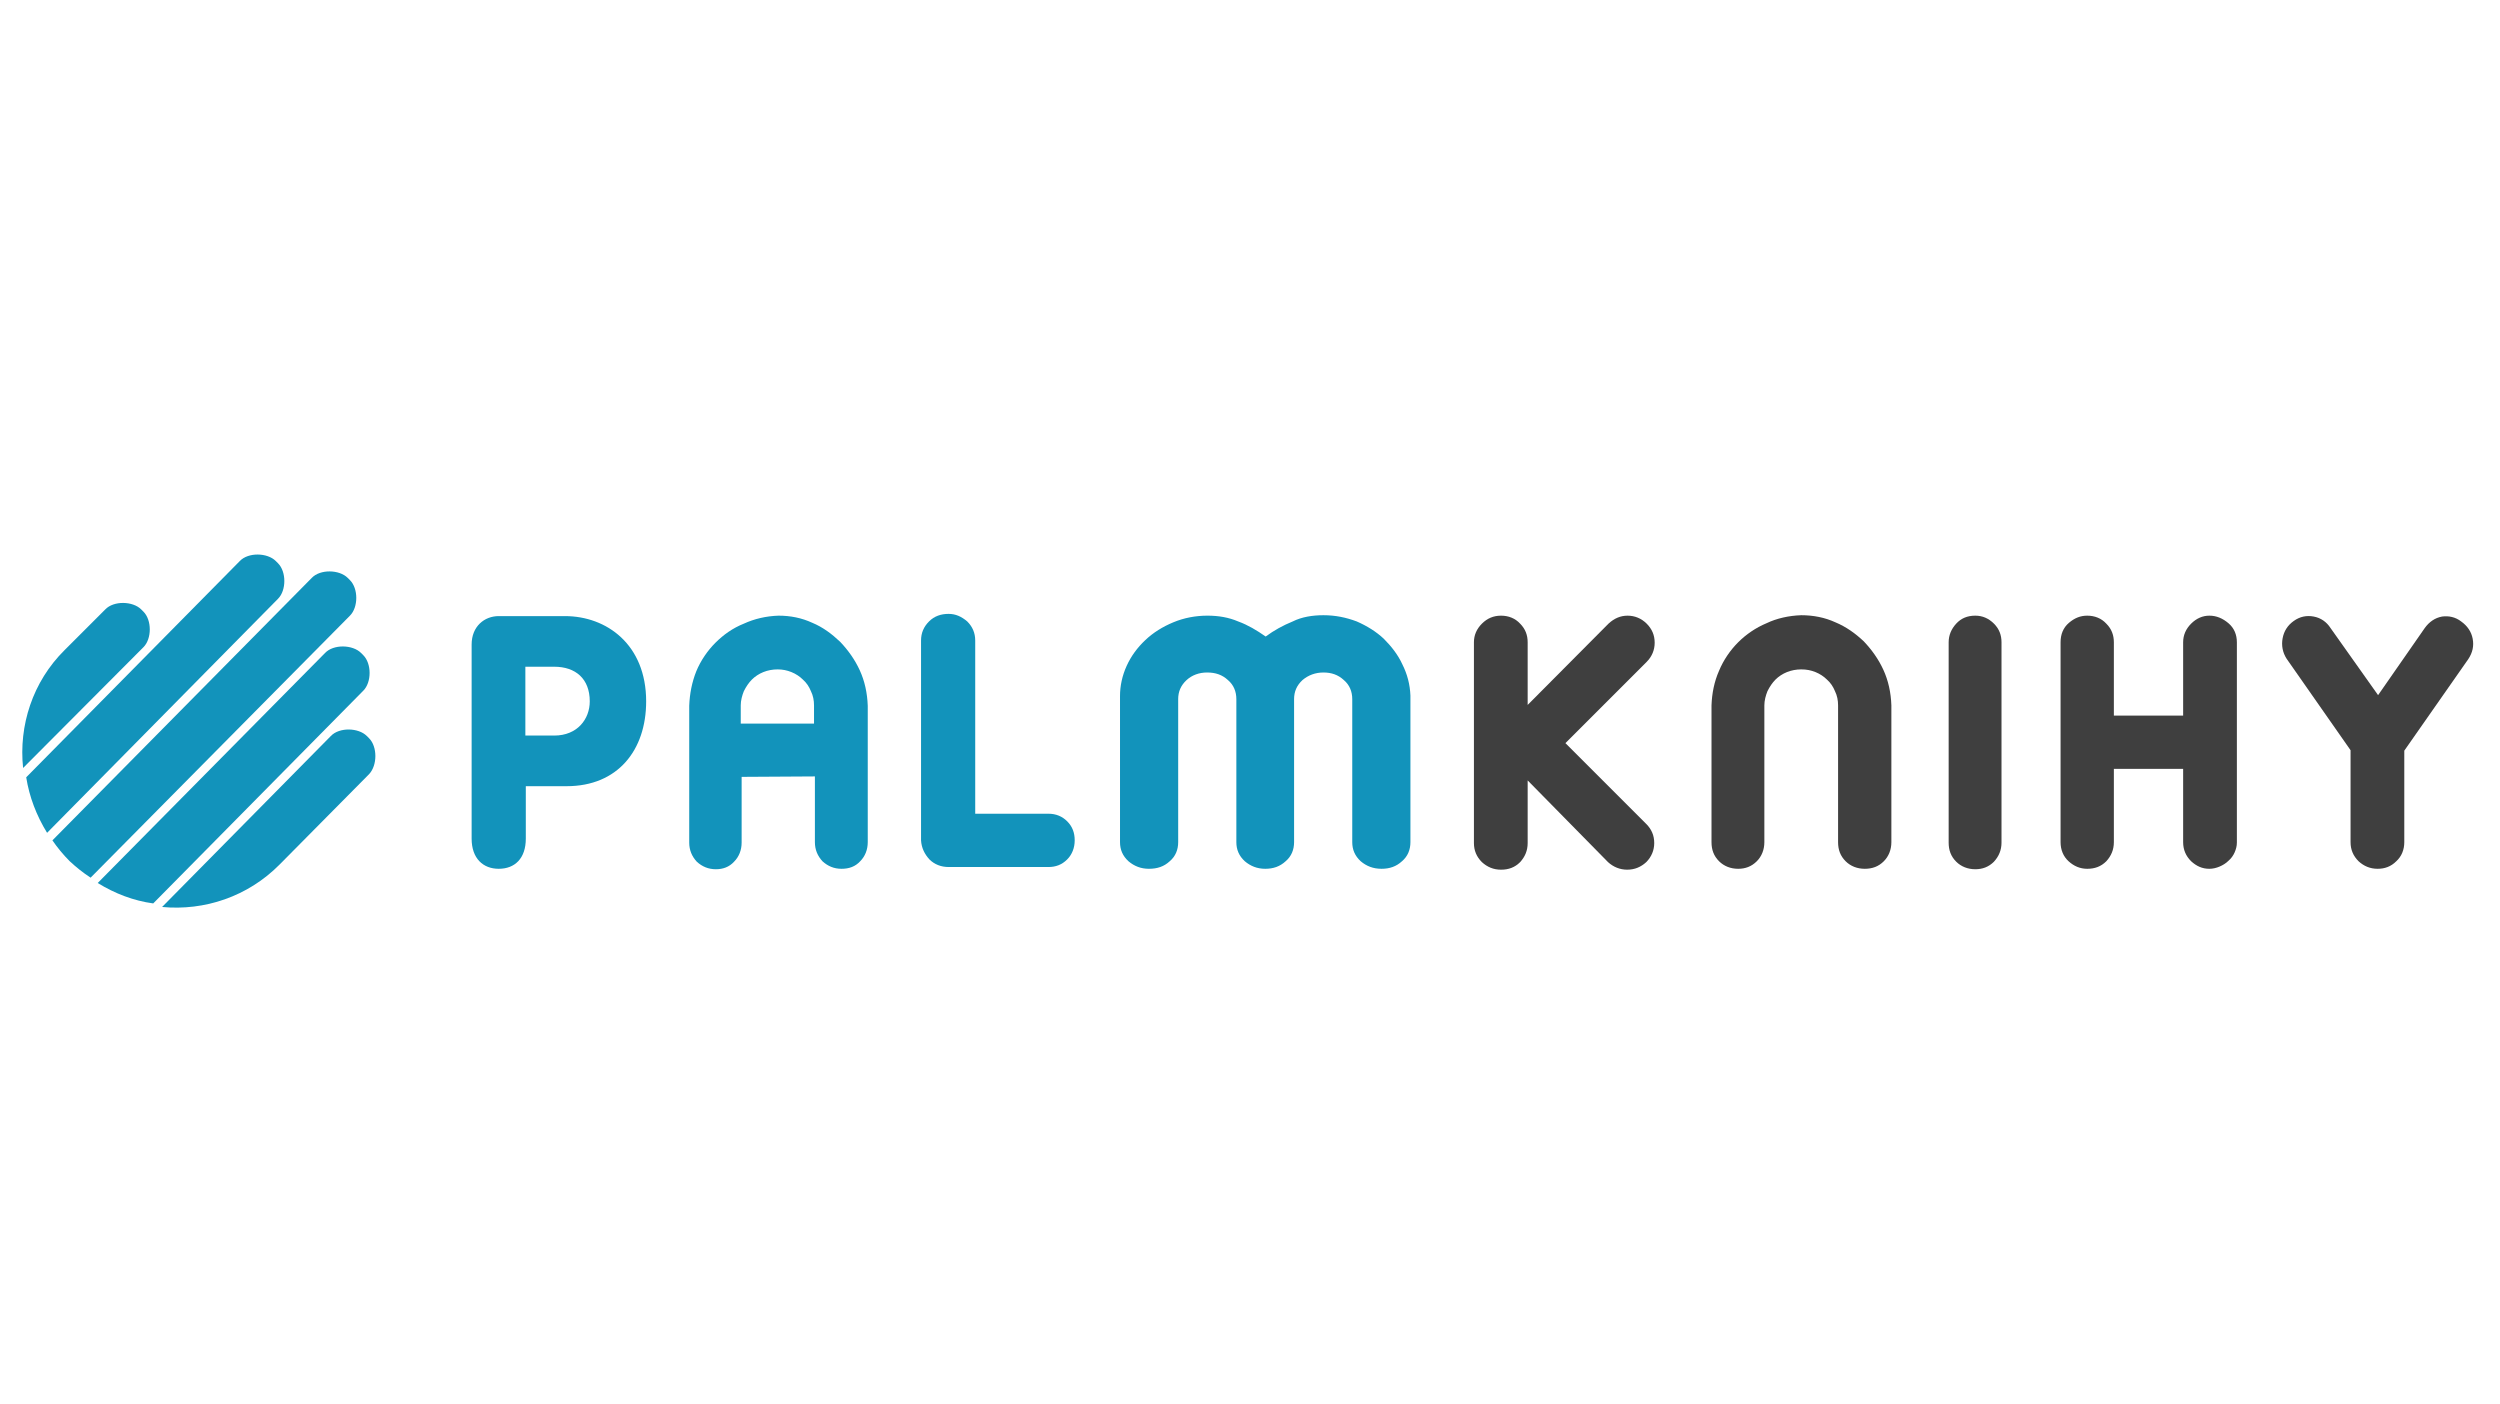
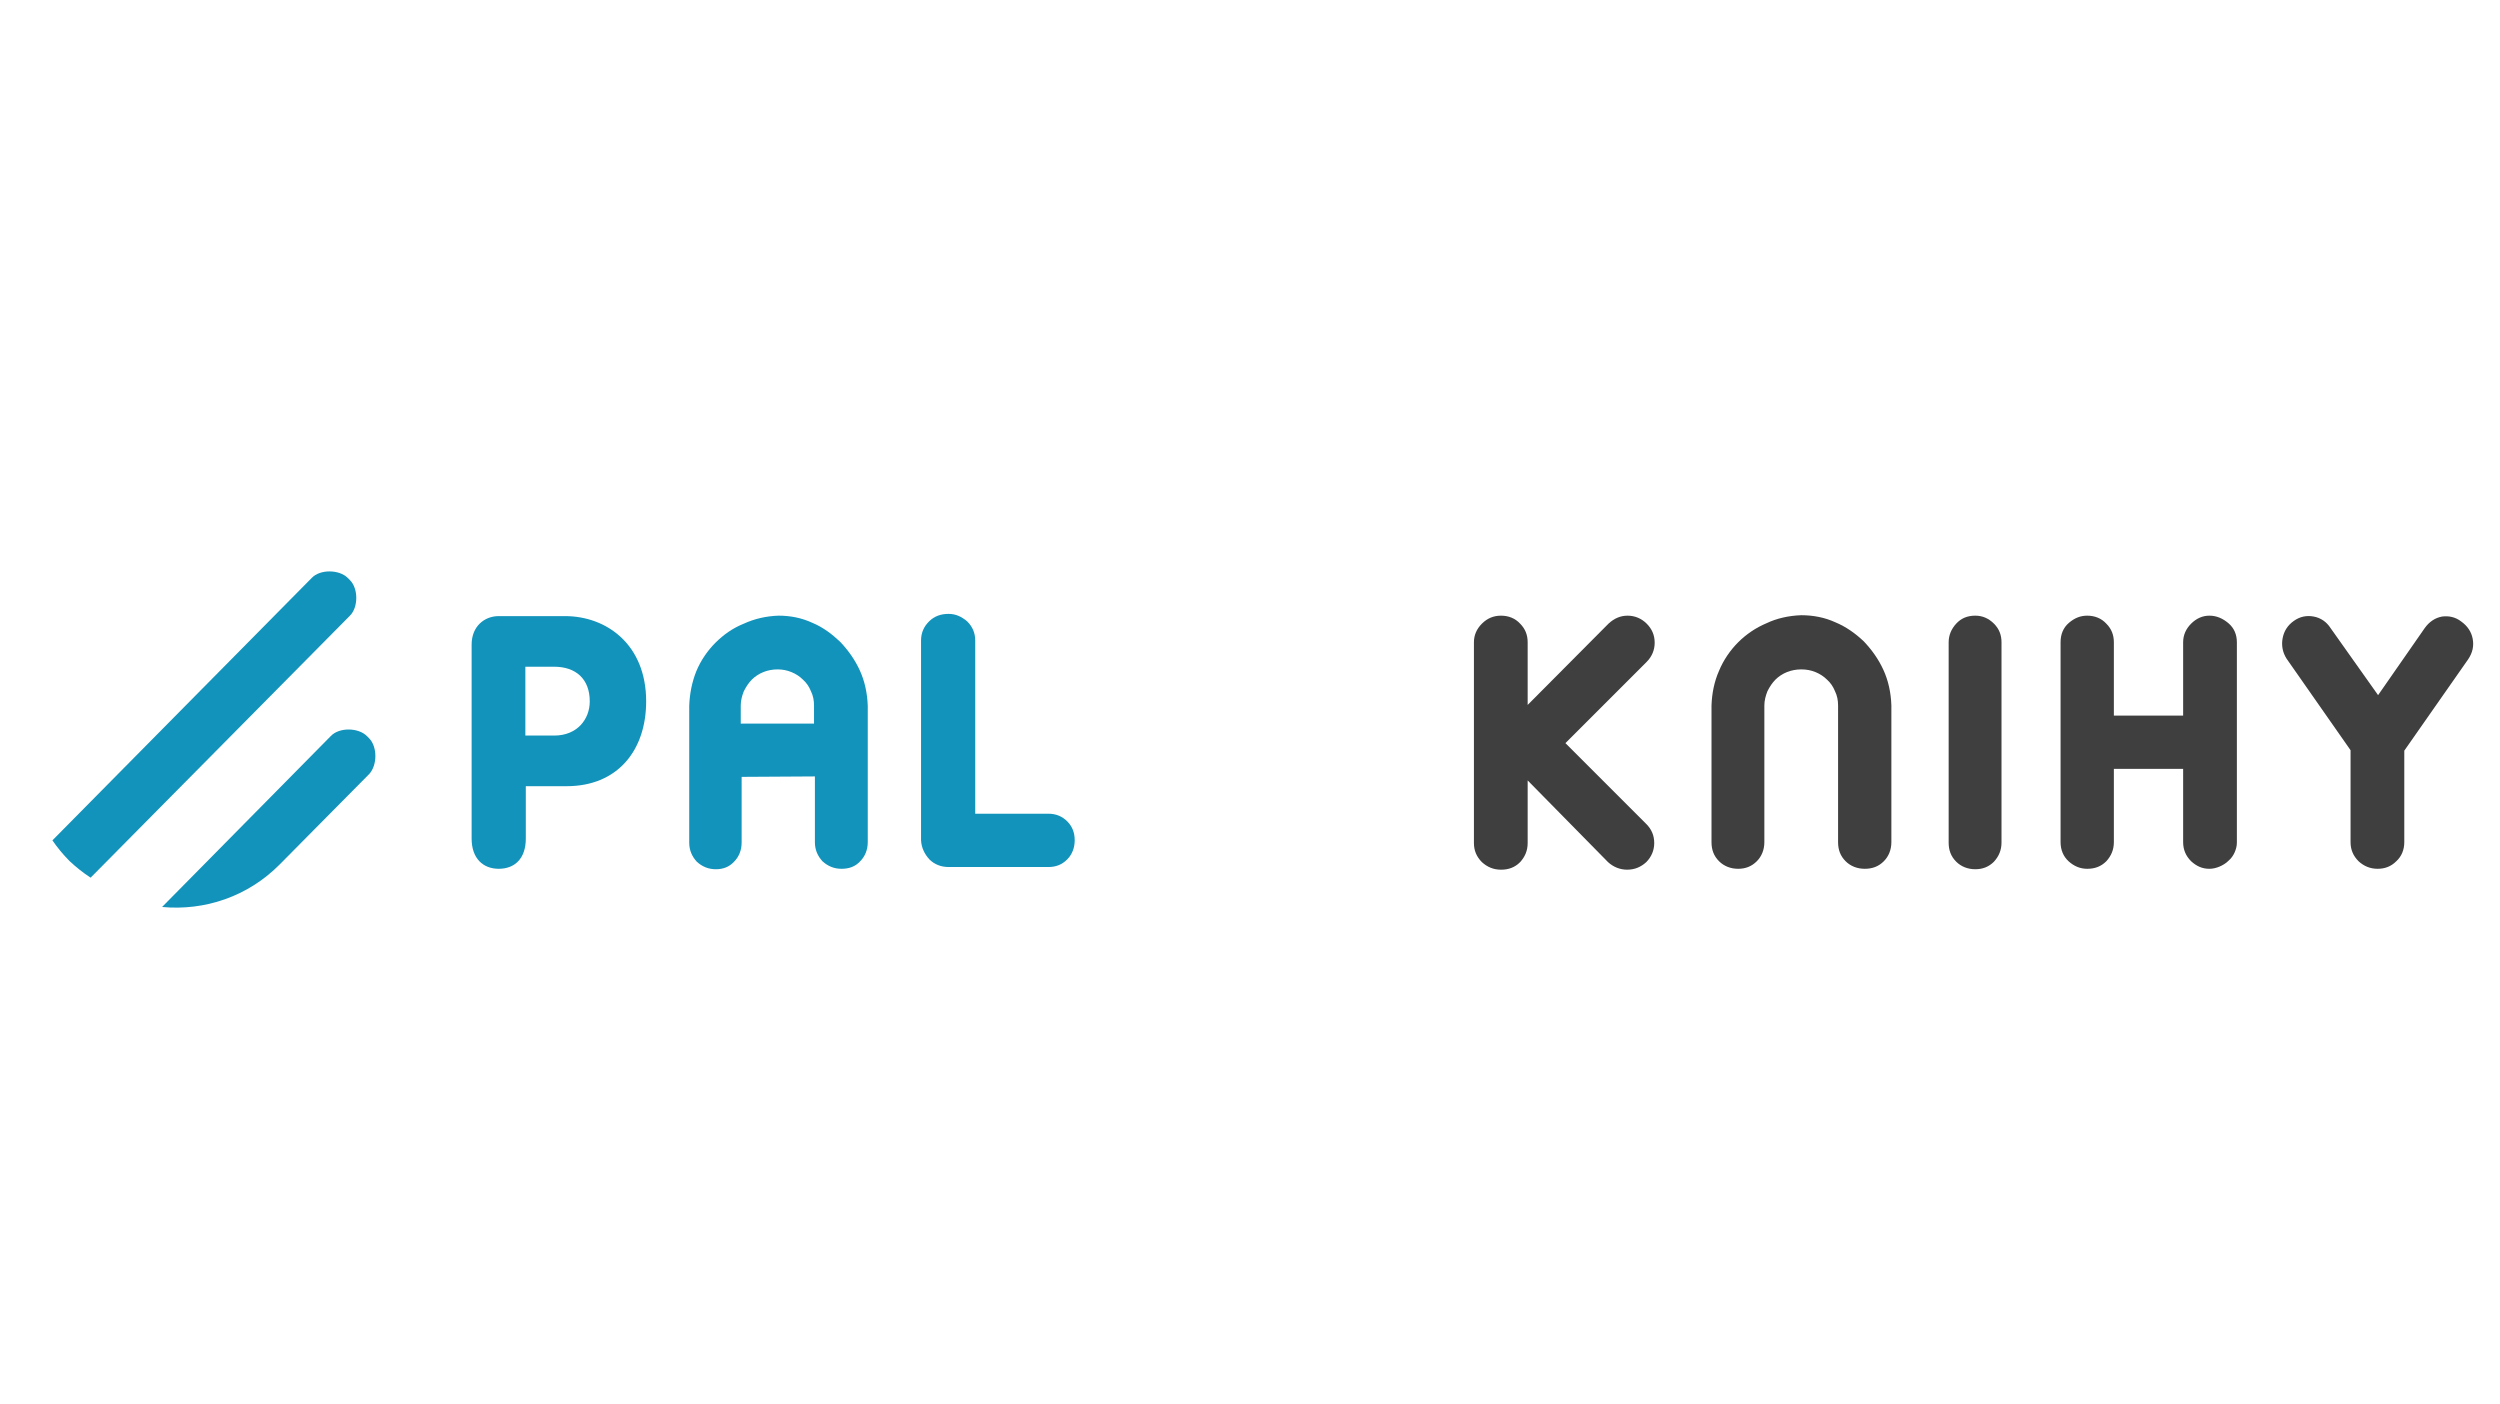
<svg xmlns="http://www.w3.org/2000/svg" id="Layer_1" version="1.1" viewBox="0 0 1200 674">
-   <path d="M11.089,368.631l57.767-57.98c4.05-4.05,4.05-13.003,0-17.053l-1.066-1.066c-4.05-4.05-13.216-4.263-17.266,0l-19.398,19.398c-15.561,15.348-22.169,36.451-20.037,56.701Z" fill="#1293bb" />
  <g>
-     <path d="M133.444,287.417c4.05-4.05,4.05-13.003,0-17.053l-1.066-1.066c-4.05-4.05-13.216-4.263-17.266,0L12.581,373.108c1.492,9.379,4.903,18.332,10.019,26.645l110.844-112.336Z" fill="#1293bb" />
    <path d="M177.142,354.349l-1.066-1.066c-4.05-4.05-13.216-4.263-17.266,0l-81.001,82.067c20.25,1.918,41.14-4.903,56.488-20.464l42.845-43.272c4.05-4.263,4.05-13.216,0-17.266Z" fill="#1293bb" />
    <path d="M43.49,421.282l124.486-125.765c4.05-4.05,4.05-13.003,0-17.053l-1.066-1.066c-4.05-4.05-13.216-4.263-17.266,0l-124.486,125.978c2.345,3.411,5.116,6.821,8.313,10.019,2.984,2.771,6.395,5.542,10.019,7.887Z" fill="#1293bb" />
-     <path d="M174.371,331.541c4.05-4.05,4.05-13.003,0-17.053l-1.066-1.066c-4.05-4.05-13.216-4.263-17.266,0l-109.139,110.418c8.313,5.116,17.266,8.526,26.645,9.805l100.825-102.104Z" fill="#1293bb" />
    <path d="M226.382,309.372c0-8.74,6.182-13.642,13.003-13.642h31.761c20.037,0,39.009,13.642,39.009,40.927,0,23.448-13.642,40.714-38.156,40.714h-19.611v25.153c0,9.592-5.329,14.495-13.003,14.495-7.461,0-13.003-4.903-13.003-14.495v-93.152ZM252.175,353.07h13.856c11.084,0,17.053-7.887,17.053-16.413,0-10.871-6.821-16.627-17.053-16.627h-13.856v33.04Z" fill="#1293bb" />
    <path d="M512.232,394.211c2.558,2.558,3.624,5.542,3.624,9.166s-1.279,6.821-3.624,9.166c-2.558,2.558-5.542,3.624-8.953,3.624h-47.961c-3.624,0-6.821-1.279-9.166-3.624-2.345-2.558-3.837-5.542-4.05-9.166v-95.923c0-3.624,1.279-6.608,3.837-9.166s5.755-3.624,9.379-3.624c3.411,0,6.182,1.279,8.953,3.624,2.558,2.558,3.837,5.542,3.837,9.166v83.133h35.172c3.624,0,6.608,1.279,8.953,3.624Z" fill="#1293bb" />
-     <path d="M635.226,295.304c5.755,0,10.871,1.066,15.987,2.984,4.903,2.132,9.379,4.903,13.003,8.313,3.624,3.624,6.821,7.674,8.953,12.363,2.345,4.69,3.624,9.592,3.837,14.921v70.343c0,3.624-1.279,6.821-4.05,9.166-2.771,2.558-5.969,3.624-9.805,3.624-4.05,0-7.247-1.279-10.019-3.624-2.771-2.558-4.05-5.542-4.05-9.166v-68.638c0-3.624-1.279-6.821-4.05-9.166-2.771-2.558-5.969-3.624-9.805-3.624s-7.247,1.279-10.019,3.624c-2.771,2.558-4.05,5.542-4.05,9.166v68.638c0,3.624-1.279,6.821-4.05,9.166-2.771,2.558-5.968,3.624-9.805,3.624s-7.034-1.279-9.805-3.624c-2.771-2.558-4.05-5.542-4.05-9.166v-68.638c0-3.624-1.279-6.821-4.05-9.166-2.771-2.558-5.968-3.624-10.019-3.624-3.837,0-7.247,1.279-9.805,3.624-2.771,2.558-4.05,5.542-4.05,9.166v68.638c0,3.624-1.279,6.821-4.05,9.166-2.771,2.558-5.968,3.624-10.019,3.624-3.837,0-7.034-1.279-9.805-3.624-2.771-2.558-4.05-5.542-4.05-9.166v-70.13c0-4.903,1.066-9.805,3.197-14.495,2.132-4.69,5.116-8.74,8.953-12.363,3.837-3.624,8.313-6.395,13.429-8.526,5.116-2.132,10.658-3.197,16.413-3.197,5.329,0,10.232.853,14.708,2.771,4.69,1.705,8.953,4.263,13.216,7.247,4.05-2.984,8.313-5.329,13.003-7.247,4.263-2.132,9.379-2.984,14.708-2.984Z" fill="#1293bb" />
    <path d="M790.194,395.49c2.558,2.558,3.837,5.542,3.837,9.166,0,3.411-1.279,6.608-3.837,9.166-2.558,2.345-5.542,3.624-9.166,3.624-3.411,0-6.608-1.279-9.166-3.624l-38.582-39.222v30.056c0,3.624-1.279,6.608-3.624,9.166-2.558,2.558-5.542,3.624-9.166,3.624s-6.608-1.279-9.166-3.624c-2.558-2.558-3.837-5.542-3.837-9.166v-96.349c0-3.411,1.279-6.395,3.837-8.953,2.558-2.558,5.542-3.837,9.166-3.837s6.821,1.279,9.166,3.837c2.558,2.558,3.624,5.542,3.624,8.953v30.056l38.795-39.009c2.771-2.558,5.755-3.837,9.166-3.837s6.608,1.279,9.166,3.837c2.558,2.558,3.837,5.542,3.837,9.166,0,3.411-1.279,6.608-3.837,9.166l-39.009,39.009,38.795,38.795Z" fill="#3f3f3f" />
    <path d="M864.588,295.304c5.755,0,11.298,1.066,16.413,3.411,5.116,2.132,9.592,5.329,13.642,9.166,3.837,4.05,7.034,8.526,9.379,13.642,2.345,5.116,3.624,10.871,3.837,17.053v65.654c0,3.624-1.279,6.821-3.624,9.166-2.558,2.558-5.542,3.624-9.166,3.624s-6.821-1.279-9.166-3.624c-2.558-2.558-3.624-5.542-3.624-9.166v-65.654c0-2.345-.426-4.69-1.492-6.821-.853-2.132-2.132-4.05-3.837-5.542-1.492-1.492-3.411-2.771-5.542-3.624-2.132-.853-4.263-1.279-6.821-1.279-2.345,0-4.69.426-6.821,1.279-2.132.853-4.05,2.132-5.542,3.624-1.492,1.492-2.771,3.411-3.837,5.542-.853,2.132-1.492,4.476-1.492,6.821v65.654c0,3.624-1.279,6.821-3.624,9.166-2.558,2.558-5.542,3.624-8.953,3.624-3.624,0-6.821-1.279-9.166-3.624-2.558-2.558-3.624-5.542-3.624-9.166v-65.654c.213-5.755,1.279-11.298,3.624-16.627,2.132-5.116,5.329-9.805,9.166-13.642,3.837-3.837,8.526-7.034,13.642-9.166,4.903-2.345,10.658-3.624,16.627-3.837Z" fill="#3f3f3f" />
    <path d="M948.147,295.517c3.411,0,6.395,1.279,8.953,3.837,2.558,2.558,3.624,5.542,3.624,8.953v96.136c0,3.624-1.279,6.608-3.624,9.166-2.558,2.558-5.542,3.624-8.953,3.624-3.624,0-6.821-1.279-9.166-3.624-2.558-2.558-3.624-5.542-3.624-9.166v-96.136c0-3.411,1.279-6.395,3.624-8.953s5.329-3.837,9.166-3.837Z" fill="#3f3f3f" />
    <path d="M1060.483,295.517c3.411,0,6.395,1.279,9.166,3.624,2.771,2.345,4.05,5.542,4.05,9.166v96.136c0,1.705-.426,3.197-1.066,4.69-.64,1.492-1.705,2.984-2.984,4.05-1.279,1.279-2.771,2.132-4.263,2.771-1.492.639-3.197,1.066-4.903,1.066-3.411,0-6.182-1.279-8.74-3.624-2.558-2.558-3.837-5.542-3.837-9.166v-35.172h-33.253v35.172c0,3.624-1.279,6.608-3.624,9.166-2.558,2.558-5.542,3.624-9.166,3.624-3.411,0-6.395-1.279-8.953-3.624-2.558-2.345-3.837-5.542-3.837-9.166v-95.923c0-3.837,1.279-7.034,4.05-9.379,2.771-2.345,5.542-3.411,8.74-3.411,3.624,0,6.821,1.279,9.166,3.837,2.558,2.558,3.624,5.542,3.624,8.953v35.172h33.253v-35.172c0-3.411,1.279-6.395,3.837-8.953,2.558-2.558,5.542-3.837,8.74-3.837Z" fill="#3f3f3f" />
    <path d="M1181.346,298.288c2.984,2.132,4.903,4.903,5.542,8.313.639,3.411,0,6.608-2.132,9.805l-30.695,43.911v43.911c0,3.624-1.279,6.821-3.837,9.166-2.558,2.558-5.542,3.624-8.953,3.624-3.624,0-6.608-1.279-9.166-3.624-2.558-2.558-3.837-5.542-3.837-9.166v-44.124l-30.695-43.911c-1.918-2.984-2.558-6.395-1.918-9.805s2.345-6.182,5.329-8.313c2.984-2.132,6.182-2.771,9.592-2.132s6.182,2.558,8.1,5.542l22.808,32.187,22.382-32.187c2.132-2.984,4.903-4.903,8.313-5.542,3.197-.426,6.395.213,9.166,2.345Z" fill="#3f3f3f" />
    <path d="M355.984,372.894v31.548c0,3.624-1.279,6.821-3.624,9.166-2.345,2.558-5.329,3.624-8.74,3.624-3.624,0-6.608-1.279-9.166-3.624-2.345-2.558-3.624-5.542-3.624-9.166v-65.654c.213-5.755,1.279-11.298,3.411-16.627,2.132-5.116,5.329-9.805,9.166-13.642,3.837-3.837,8.313-7.034,13.642-9.166,5.116-2.345,10.658-3.624,16.627-3.837,5.755,0,11.084,1.066,16.2,3.411,5.116,2.132,9.379,5.329,13.429,9.166,3.837,4.05,7.034,8.526,9.379,13.642,2.345,5.116,3.624,10.871,3.837,17.053v65.441c0,3.624-1.279,6.821-3.624,9.166-2.345,2.558-5.329,3.624-8.953,3.624s-6.608-1.279-9.166-3.624c-2.345-2.558-3.624-5.542-3.624-9.166v-31.548l-35.172.213ZM390.73,347.315v-8.74c0-2.345-.426-4.69-1.492-6.821-.853-2.132-2.132-4.05-3.837-5.542-1.492-1.492-3.411-2.771-5.542-3.624-2.132-.853-4.263-1.279-6.608-1.279s-4.69.426-6.821,1.279c-2.132.853-4.05,2.132-5.542,3.624-1.492,1.492-2.771,3.411-3.837,5.542-.853,2.132-1.492,4.476-1.492,6.821v8.74h35.172Z" fill="#1293bb" />
  </g>
</svg>